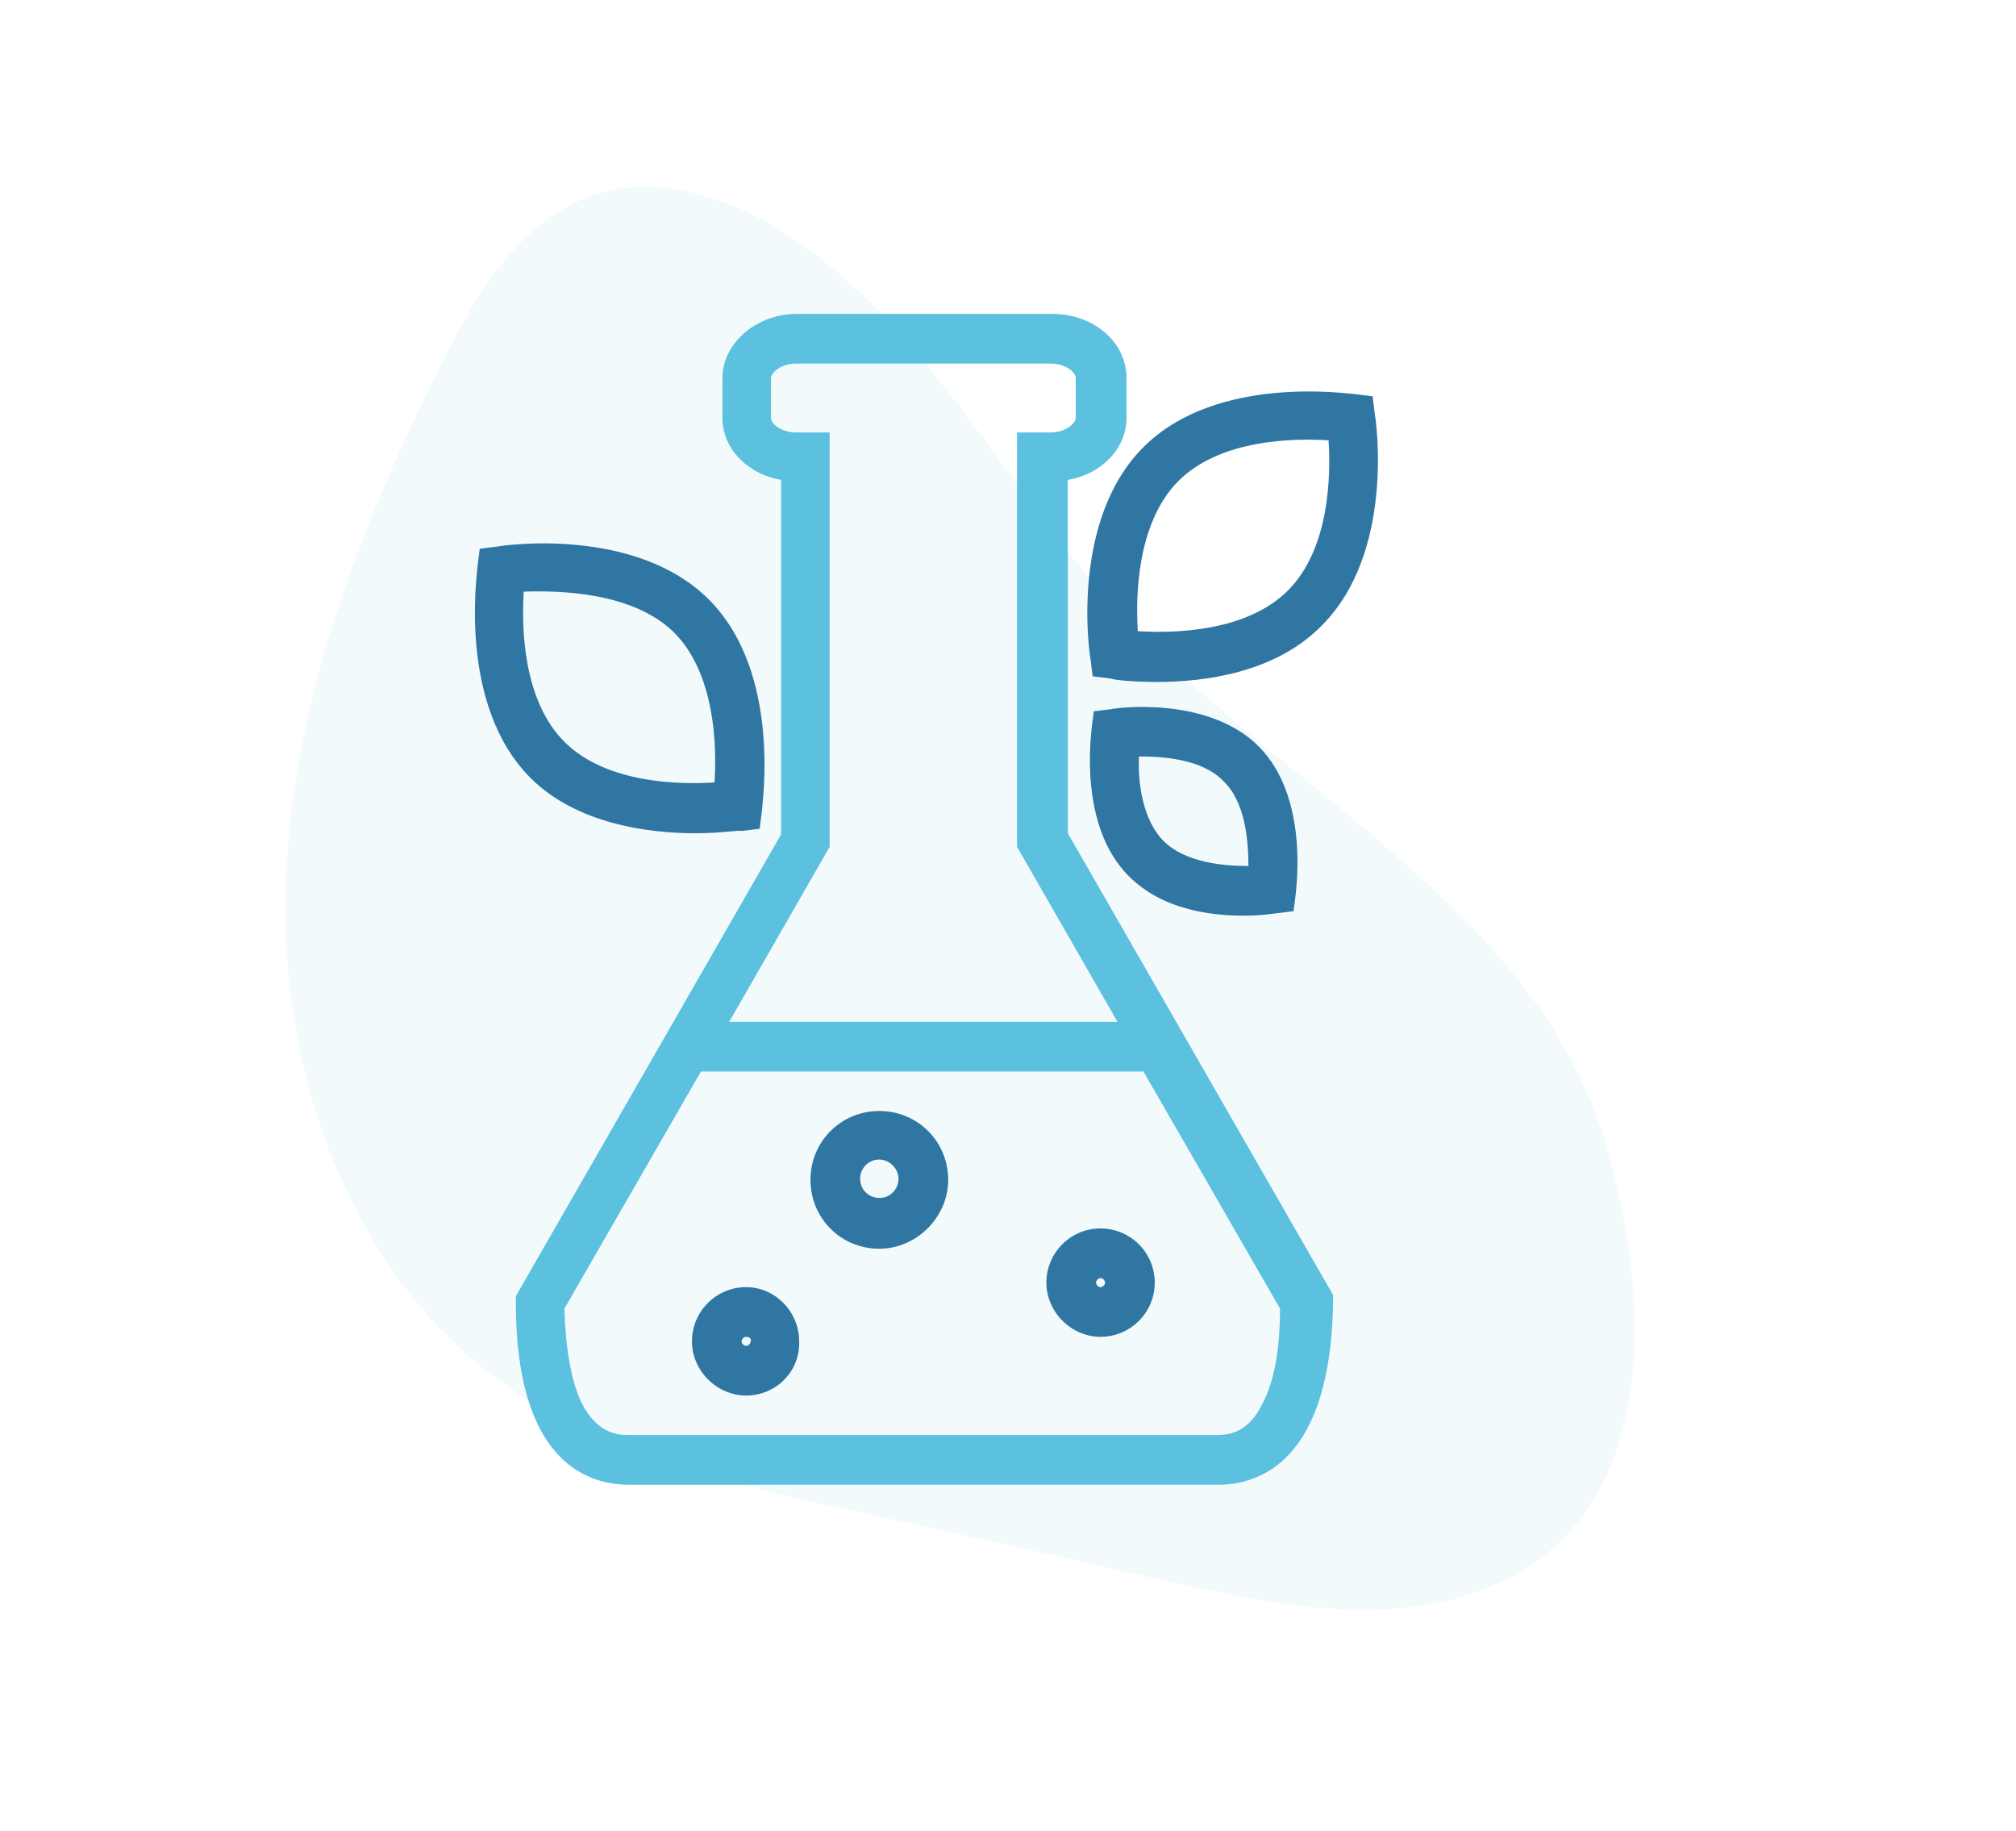
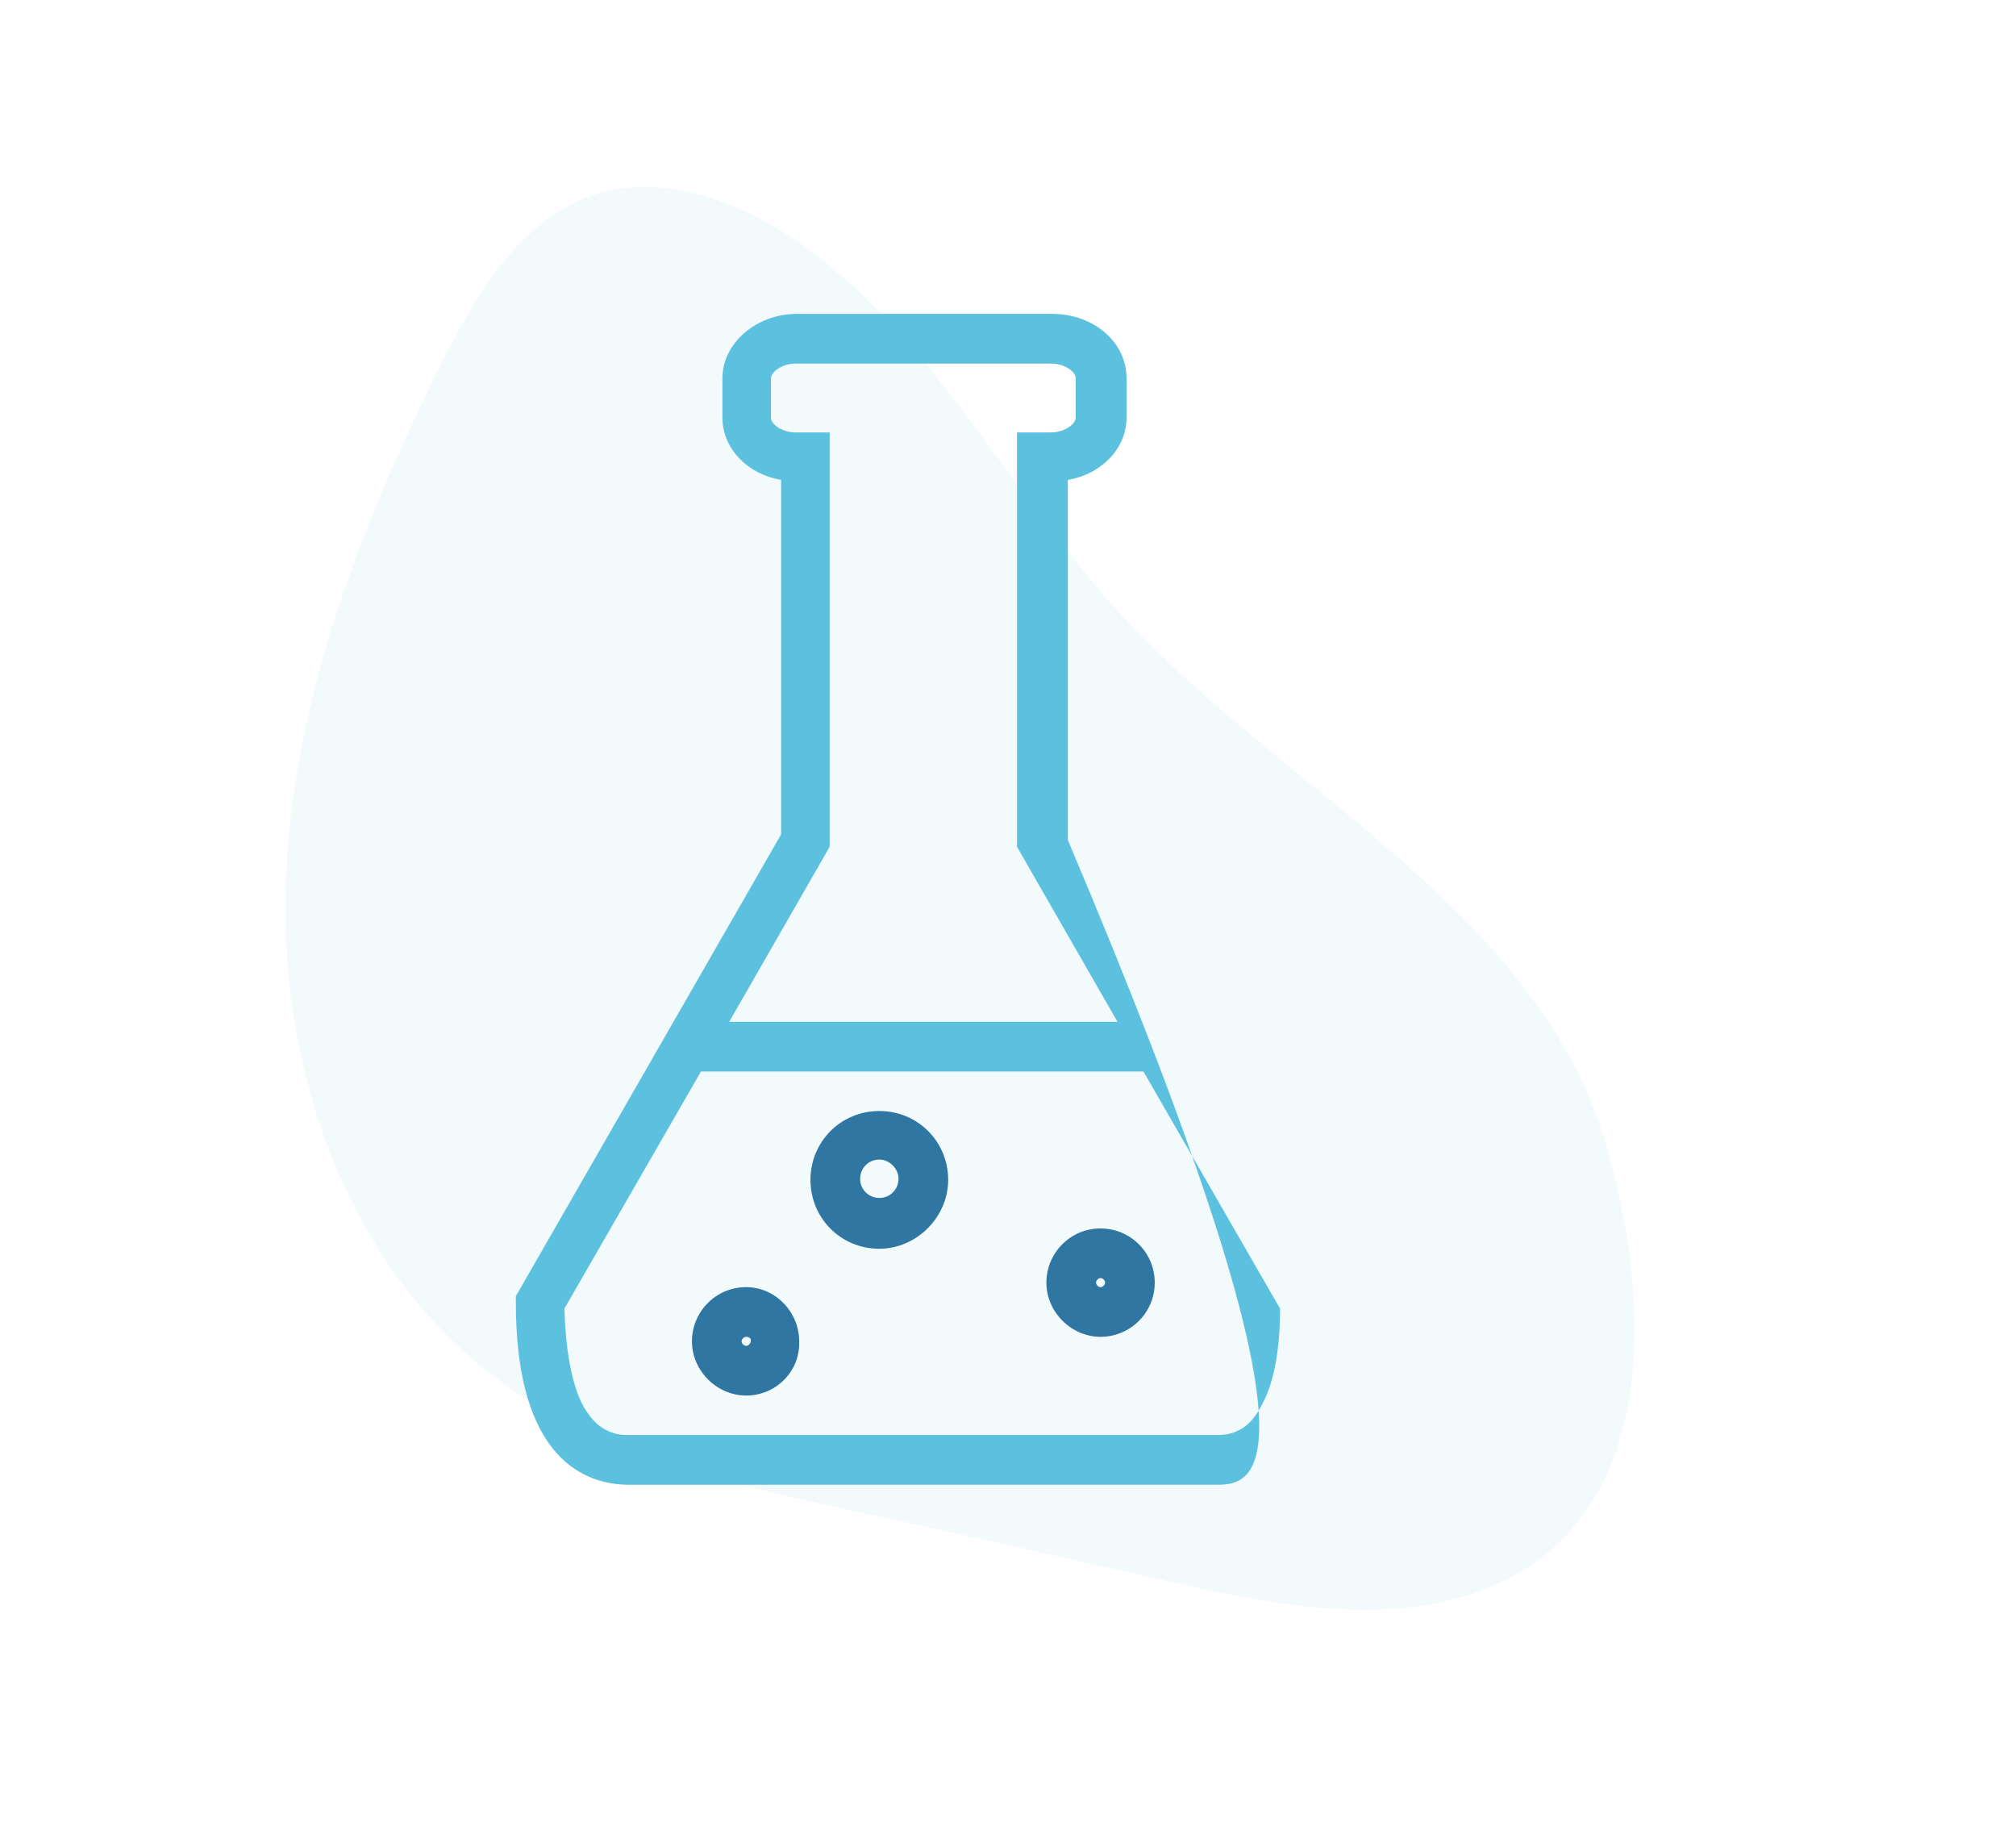
<svg xmlns="http://www.w3.org/2000/svg" xmlns:xlink="http://www.w3.org/1999/xlink" version="1.1" id="Layer_1" x="0px" y="0px" viewBox="0 0 178.6 162.2" style="enable-background:new 0 0 178.6 162.2;" xml:space="preserve">
  <style type="text/css">
	.st0{clip-path:url(#SVGID_00000101814359263066035190000006484314298233566359_);}
	.st1{fill:#5CC0DF;fill-opacity:8.000000e-02;}
	.st2{fill:#2F76A2;}
	.st3{fill:#5CC0DF;}
</style>
  <g>
    <defs>
      <rect id="SVGID_1_" x="34.5" y="16.6" transform="matrix(0.259 -0.966 0.966 0.259 -12.233 146.289)" width="109.4" height="128.9" />
    </defs>
    <clipPath id="SVGID_00000100346946919652739900000003406845232603074703_">
      <use xlink:href="#SVGID_1_" style="overflow:visible;" />
    </clipPath>
    <g style="clip-path:url(#SVGID_00000100346946919652739900000003406845232603074703_);">
      <path class="st1" d="M128.5,141.7c-8.1,2-16.6,0.2-24.8-1.6c-9.7-2.2-19.4-4.4-29.1-6.5c-10.4-2.3-21.2-4.8-29.9-11    c-13.5-9.6-19.8-27-19.4-43.6s6.6-32.4,14-47.2c3-5.9,6.7-12.1,12.9-14.4c6-2.2,12.9,0.2,18.2,3.8c12.1,8.3,18.9,22.3,28.8,33.1    c14.5,15.8,36.8,26.2,43,46.8C146.6,115.9,147.4,137,128.5,141.7z" />
    </g>
  </g>
  <path class="st2" d="M66.1,123.6c-2.6,0-4.8-2.2-4.8-4.8s2.1-4.8,4.8-4.8h0c2.6,0,4.7,2.2,4.7,4.8C70.9,121.4,68.8,123.6,66.1,123.6  z M66.1,118.4c-0.2,0-0.4,0.2-0.4,0.4c0,0.2,0.2,0.4,0.4,0.4c0.2,0,0.4-0.2,0.4-0.4C66.6,118.6,66.4,118.4,66.1,118.4z M97.5,118.4  c-2.6,0-4.8-2.2-4.8-4.8s2.1-4.8,4.8-4.8c2.6,0,4.8,2.1,4.8,4.8S100.1,118.4,97.5,118.4z M97.5,113.2c-0.2,0-0.4,0.2-0.4,0.4  c0,0.2,0.2,0.4,0.4,0.4c0.2,0,0.4-0.2,0.4-0.4C97.9,113.4,97.7,113.2,97.5,113.2z" />
  <path class="st2" d="M77.9,110.6c-3.4,0-6.1-2.7-6.1-6.1c0-3.4,2.7-6.1,6.1-6.1c3.4,0,6.1,2.7,6.1,6.1  C84,107.8,81.2,110.6,77.9,110.6z M77.9,102.7c-1,0-1.7,0.8-1.7,1.7c0,1,0.8,1.7,1.7,1.7c1,0,1.7-0.8,1.7-1.7  C79.6,103.5,78.8,102.7,77.9,102.7z" />
-   <path class="st3" d="M107.9,131.5H55.7c-3.7,0-10-2.1-10-16.1v-0.6l23.5-40.9V42.5c-3-0.5-5.2-2.8-5.2-5.5v-3.5c0-3.1,3-5.7,6.6-5.7  h22.6c3.7,0,6.6,2.5,6.6,5.7V37c0,2.7-2.2,5-5.2,5.5v31.3l23.5,40.9v0.6C117.9,129.4,111.6,131.5,107.9,131.5L107.9,131.5z   M50,115.9c0.1,3.5,0.6,6.4,1.5,8.3c1.3,2.6,3,2.9,4.1,2.9h52.2c1.2,0,2.9-0.3,4.1-2.9c1-1.9,1.5-4.8,1.5-8.3l-12.1-21H62.1  L50,115.9z M64.6,90.5H99L90.1,75V38.3h3c1.3,0,2.2-0.8,2.2-1.3v-3.5c0-0.6-1-1.3-2.2-1.3H70.5c-1.3,0-2.2,0.8-2.2,1.3V37  c0,0.6,1,1.3,2.2,1.3h3V75L64.6,90.5z" />
-   <path class="st2" d="M110.2,81.1c-2.9,0-7.2-0.5-10.2-3.5c-4.5-4.5-3.3-12.6-3.3-13l0.2-1.6l1.6-0.2c0.3-0.1,8.5-1.2,13,3.3  c4.5,4.5,3.3,12.6,3.3,13l-0.2,1.6l-1.6,0.2C112.9,80.9,111.8,81.1,110.2,81.1L110.2,81.1z M100.9,67c-0.1,2.3,0.3,5.6,2.2,7.5  c1.9,1.9,5.3,2.2,7.5,2.2c0-2.3-0.3-5.7-2.2-7.5C106.5,67.2,103,67,100.9,67L100.9,67z M61.6,73.8c-4.1,0-10.5-0.8-14.6-4.9  c-6.5-6.5-4.7-18.2-4.7-18.7l0.2-1.6l1.6-0.2c0.5-0.1,12.2-1.8,18.7,4.7c6.5,6.5,4.7,18.2,4.7,18.7l-0.2,1.6l-1.6,0.2  C65.5,73.5,63.9,73.8,61.6,73.8L61.6,73.8z M46.4,52.4c-0.2,3.1-0.1,9.6,3.6,13.3c3.7,3.7,10.2,3.8,13.3,3.6  c0.2-3.1,0.1-9.6-3.6-13.3C56,52.4,49.5,52.3,46.4,52.4z M102.5,60.4c-2.3,0-3.9-0.2-4.1-0.3l-1.6-0.2l-0.2-1.6  c-0.1-0.5-1.8-12.2,4.7-18.7c6.5-6.5,18.2-4.7,18.7-4.7l1.6,0.2l0.2,1.6c0.1,0.5,1.8,12.2-4.7,18.7C113,59.6,106.7,60.4,102.5,60.4z   M100.8,55.9c3.1,0.2,9.6,0.1,13.3-3.6c3.7-3.7,3.8-10.2,3.6-13.3c-3.1-0.2-9.6-0.1-13.3,3.6C100.7,46.3,100.6,52.9,100.8,55.9z" />
+   <path class="st3" d="M107.9,131.5H55.7c-3.7,0-10-2.1-10-16.1v-0.6l23.5-40.9V42.5c-3-0.5-5.2-2.8-5.2-5.5v-3.5c0-3.1,3-5.7,6.6-5.7  h22.6c3.7,0,6.6,2.5,6.6,5.7V37c0,2.7-2.2,5-5.2,5.5v31.3v0.6C117.9,129.4,111.6,131.5,107.9,131.5L107.9,131.5z   M50,115.9c0.1,3.5,0.6,6.4,1.5,8.3c1.3,2.6,3,2.9,4.1,2.9h52.2c1.2,0,2.9-0.3,4.1-2.9c1-1.9,1.5-4.8,1.5-8.3l-12.1-21H62.1  L50,115.9z M64.6,90.5H99L90.1,75V38.3h3c1.3,0,2.2-0.8,2.2-1.3v-3.5c0-0.6-1-1.3-2.2-1.3H70.5c-1.3,0-2.2,0.8-2.2,1.3V37  c0,0.6,1,1.3,2.2,1.3h3V75L64.6,90.5z" />
</svg>